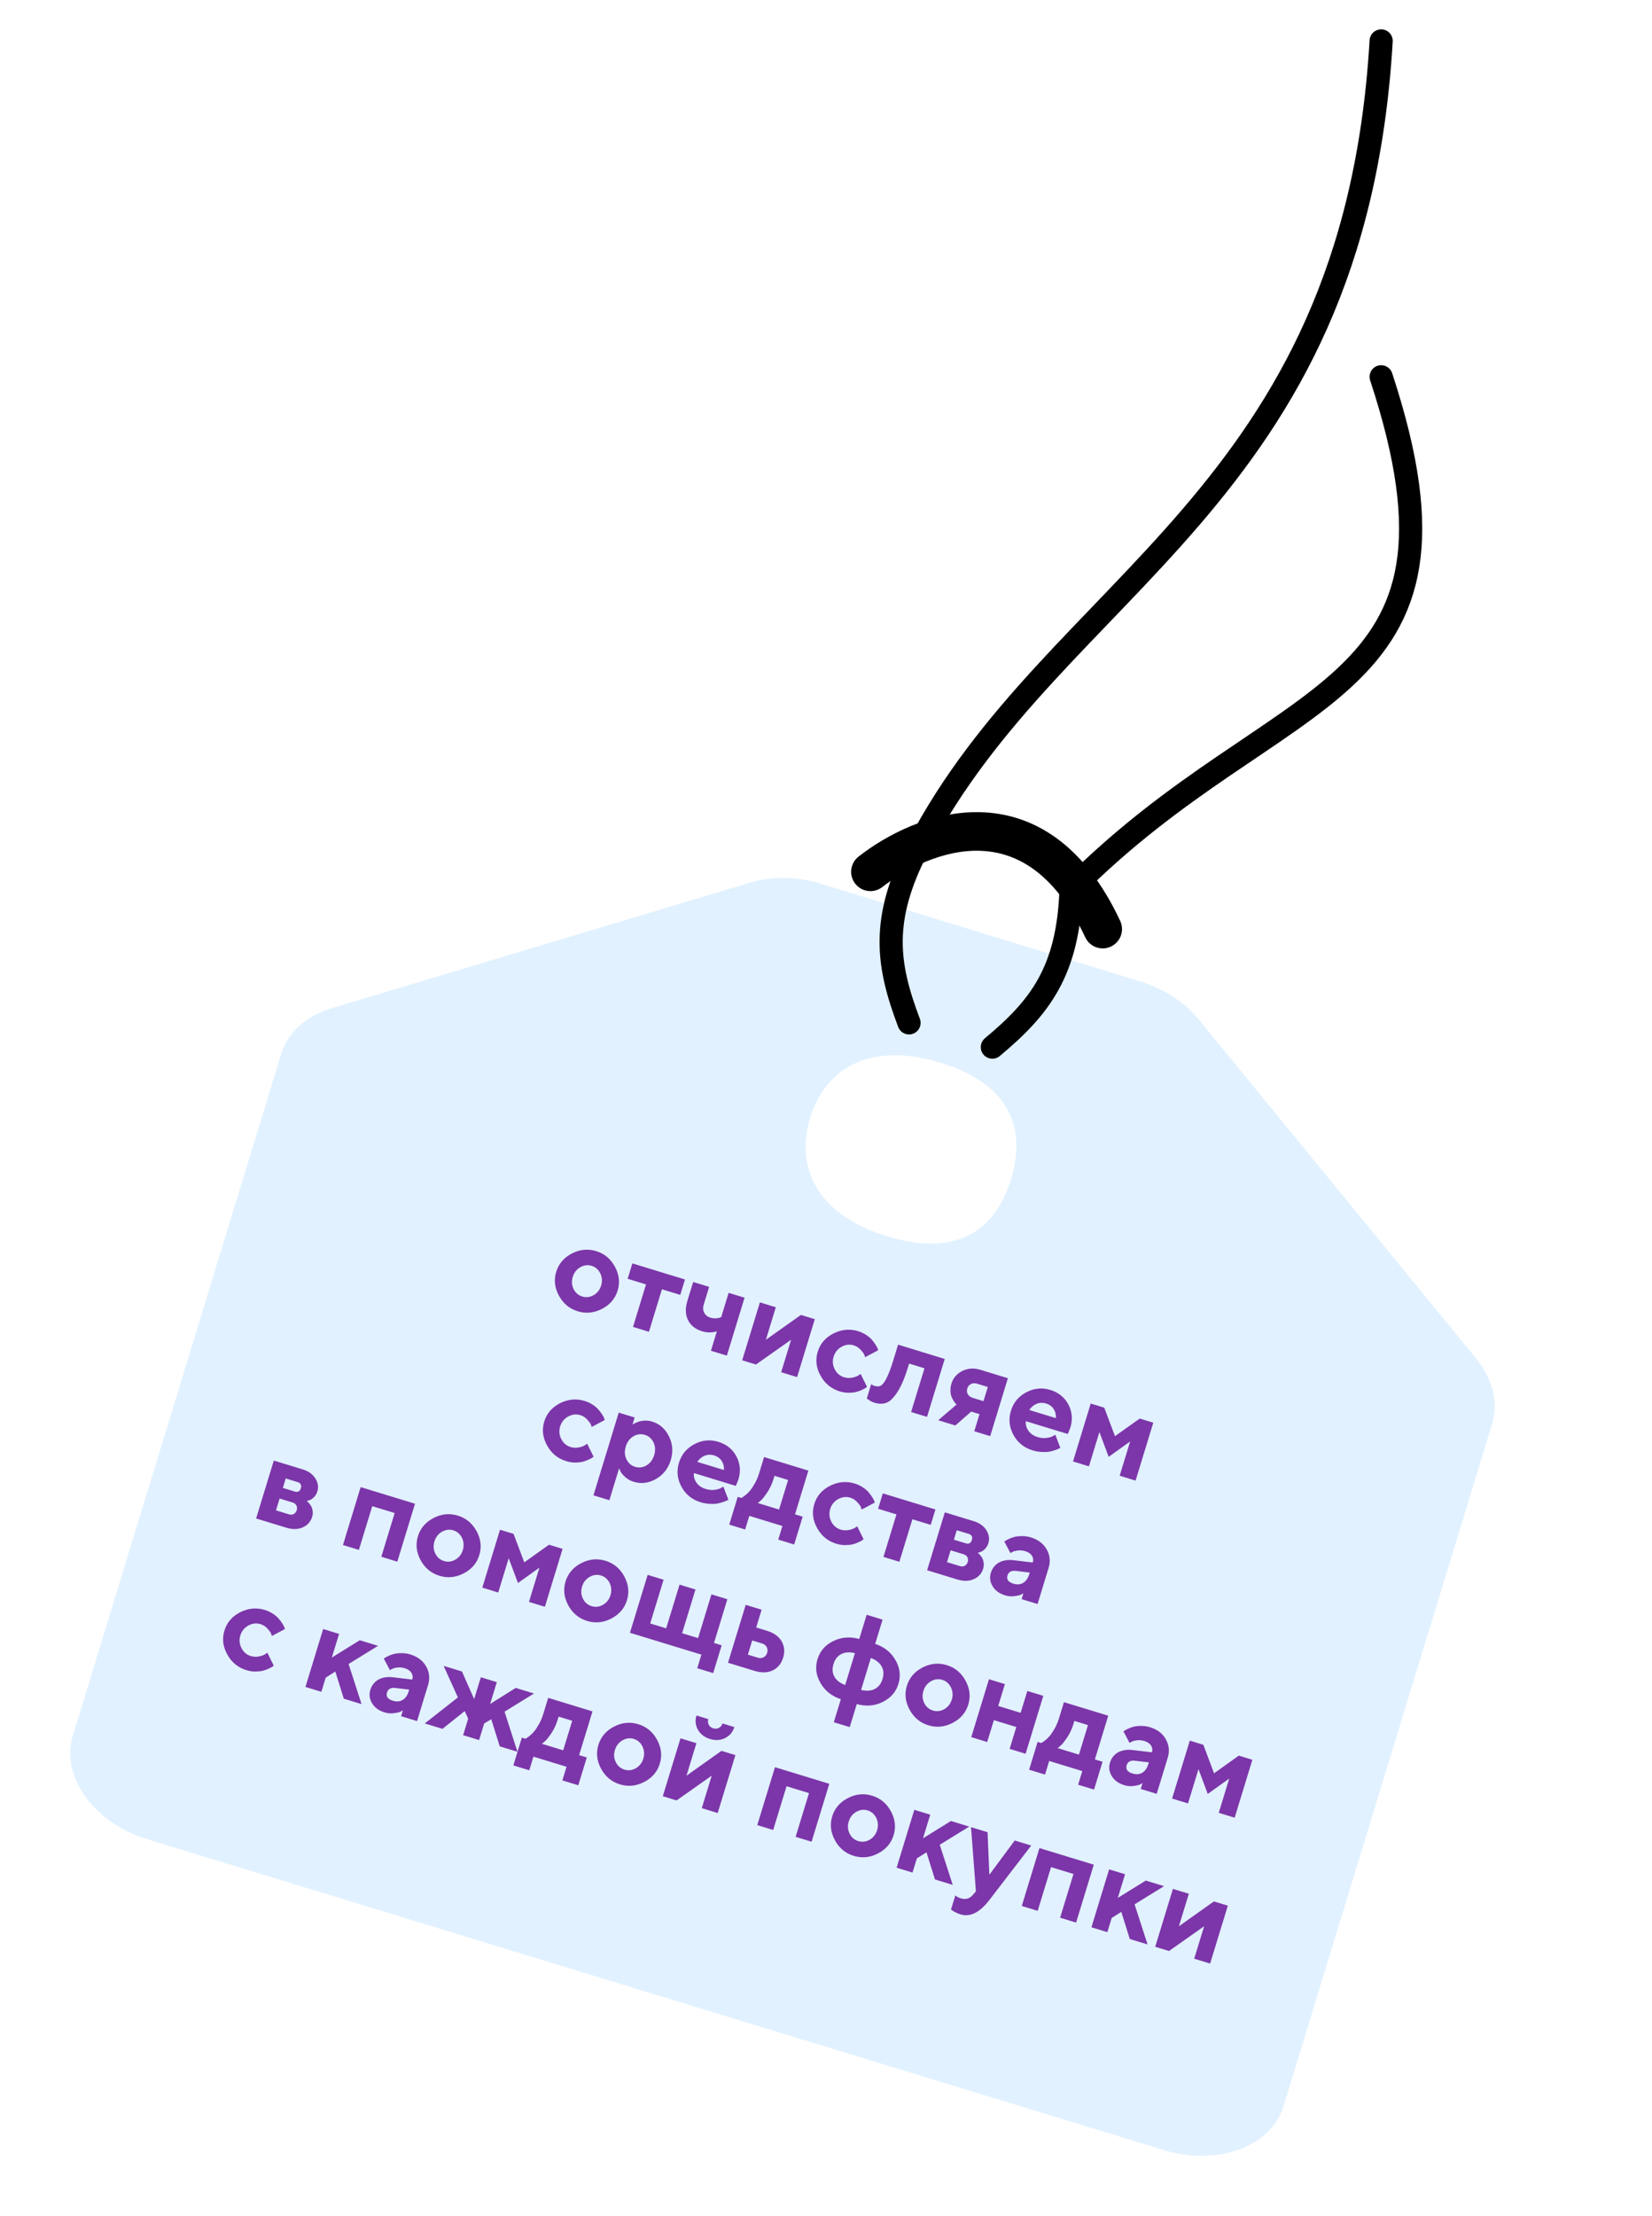
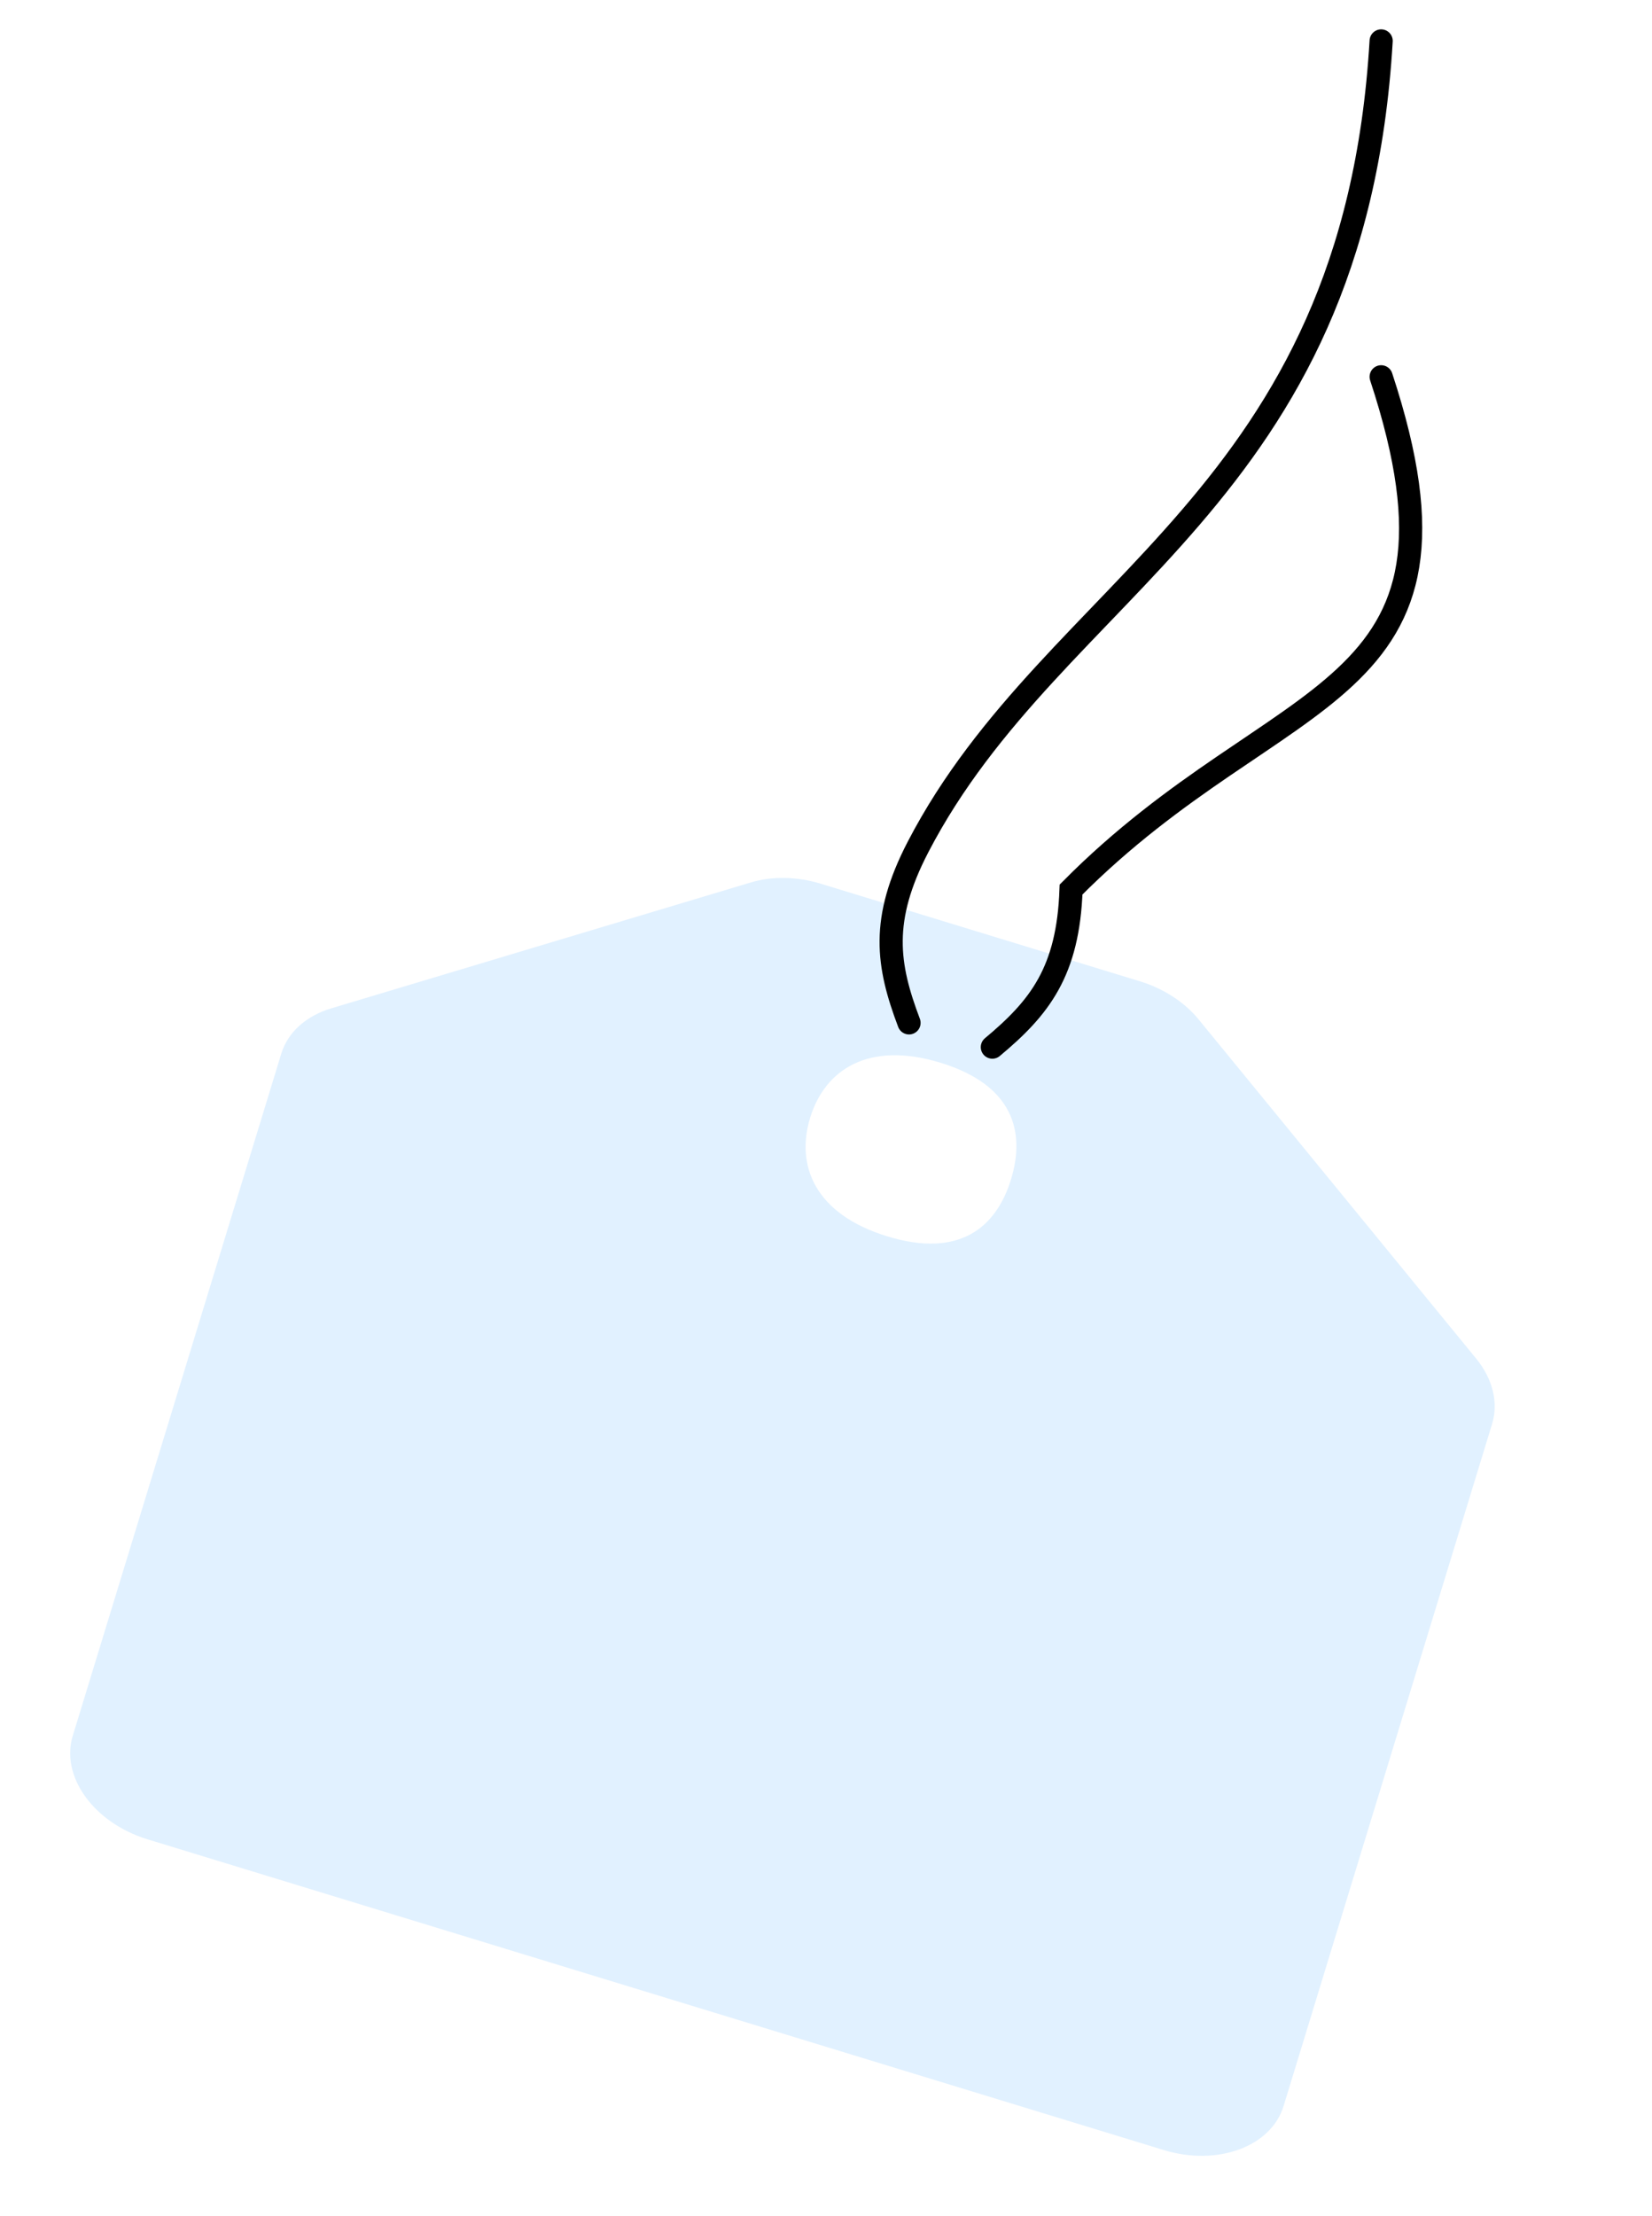
<svg xmlns="http://www.w3.org/2000/svg" width="214" height="287" viewBox="0 0 214 287" fill="none">
-   <path d="M112.757 112.917C119.19 107.868 134.066 101.564 142.845 120.336" stroke="black" stroke-width="5" stroke-linecap="round" />
  <g filter="url(#filter0_d_386_180)">
    <path d="M191.199 171.937L155.267 128.032C153.436 125.795 150.729 124.037 147.666 123.1L106.313 110.457C103.25 109.521 100.025 109.457 97.253 110.296L42.913 126.602C39.634 127.584 37.278 129.718 36.438 132.466L9.427 220.816C7.813 226.093 12.153 232.101 19.116 234.23L150.743 274.472C157.706 276.601 164.663 274.047 166.277 268.769L193.288 180.419C194.128 177.672 193.37 174.577 191.199 171.937ZM114.956 156.137C105.588 153.273 103.044 146.988 104.943 140.779C106.841 134.57 112.464 130.782 121.832 133.647C131.201 136.511 132.868 142.528 130.97 148.737C129.071 154.946 124.325 159.001 114.956 156.137Z" fill="#E1F1FF" />
  </g>
-   <path d="M74.195 165.383C74.366 164.823 74.689 164.407 75.174 164.131C75.649 163.859 76.142 163.797 76.642 163.95C77.135 164.101 77.51 164.428 77.759 164.921C77.999 165.419 78.042 165.947 77.871 166.507C77.699 167.067 77.368 167.481 76.893 167.752C76.411 168.022 75.92 168.076 75.427 167.925C74.927 167.772 74.55 167.453 74.308 166.962C74.059 166.469 74.023 165.944 74.195 165.383ZM80.01 167.153C80.327 166.114 80.21 165.082 79.655 164.063C79.101 163.044 78.293 162.372 77.225 162.045C76.149 161.716 75.104 161.822 74.074 162.356C73.045 162.891 72.37 163.682 72.053 164.72C71.733 165.766 71.85 166.799 72.405 167.818C72.959 168.837 73.767 169.509 74.843 169.838C75.911 170.164 76.956 170.059 77.986 169.524C79.015 168.989 79.69 168.199 80.01 167.153ZM81.308 165.63L83.684 166.357L82.001 171.863L84.063 172.493L85.746 166.987L88.122 167.713L88.732 165.719L81.918 163.635L81.308 165.63ZM92.094 174.949L94.156 175.579L96.45 168.078L94.388 167.448L93.428 170.586L93.252 170.654C93.137 170.709 92.955 170.743 92.716 170.752C92.469 170.758 92.226 170.724 91.987 170.651C91.635 170.544 91.381 170.335 91.224 170.018C91.058 169.706 91.042 169.358 91.159 168.977L91.862 166.676L89.793 166.043L89.043 168.493C88.751 169.45 88.777 170.274 89.126 170.977C89.474 171.68 90.079 172.16 90.939 172.422C91.603 172.626 92.249 172.627 92.866 172.423L92.094 174.949ZM103.749 170.31L99.211 173.53L100.499 169.316L98.437 168.686L96.144 176.187L97.929 176.733L102.48 173.524L101.194 177.731L103.256 178.361L105.549 170.86L103.749 170.31ZM105.927 175.077C105.607 176.123 105.724 177.155 106.294 178.179C106.856 179.2 107.686 179.879 108.784 180.215C109.172 180.333 109.562 180.395 109.947 180.391C110.333 180.386 110.653 180.353 110.911 180.285C111.176 180.219 111.424 180.131 111.663 180.016C111.91 179.904 112.066 179.821 112.141 179.762C112.216 179.704 112.269 179.663 112.313 179.627L111.485 177.952L111.206 178.145C111.021 178.268 110.747 178.364 110.39 178.435C110.034 178.505 109.687 178.489 109.343 178.384C108.806 178.22 108.404 177.876 108.131 177.352C107.866 176.83 107.813 176.282 107.987 175.715C108.16 175.147 108.513 174.715 109.024 174.431C109.536 174.146 110.069 174.088 110.607 174.253C110.95 174.358 111.242 174.553 111.493 174.826C111.745 175.099 111.901 175.31 111.956 175.45C112.009 175.596 112.049 175.707 112.066 175.785L113.763 174.883L113.699 174.692C113.657 174.564 113.571 174.391 113.437 174.187C113.311 173.985 113.153 173.781 112.974 173.563C112.796 173.345 112.551 173.131 112.231 172.919C111.912 172.707 111.557 172.533 111.169 172.415C110.07 172.079 109 172.185 107.956 172.715C106.919 173.248 106.244 174.038 105.927 175.077ZM116.338 174.158L115.705 176.228C115.385 177.274 115.083 178.048 114.812 178.561C114.541 179.074 114.291 179.382 114.072 179.487C113.844 179.589 113.582 179.59 113.283 179.499C113.134 179.453 112.984 179.383 112.851 179.285L112.289 181.123L112.405 181.224C112.478 181.279 112.594 181.355 112.759 181.454C112.925 181.554 113.099 181.624 113.286 181.681C113.854 181.855 114.368 181.856 114.828 181.687C115.289 181.517 115.759 181.048 116.249 180.299C116.74 179.551 117.2 178.474 117.627 177.077L117.768 176.614L119.756 177.221L118.024 182.884L120.086 183.515L122.38 176.014L116.338 174.158ZM126.977 177.411C126.147 177.158 125.37 177.214 124.657 177.568C123.942 177.929 123.474 178.473 123.25 179.205C123.154 179.518 123.108 179.831 123.12 180.137C123.133 180.443 123.179 180.694 123.25 180.888C123.322 181.081 123.421 181.266 123.536 181.449C123.652 181.631 123.739 181.748 123.79 181.796C123.84 181.844 123.883 181.89 123.916 181.916L121.538 183.95L123.757 184.629L125.81 182.83L126.886 183.159L126.207 185.378L128.269 186.009L130.563 178.507L126.977 177.411ZM127.962 179.64L127.4 181.478L126.025 181.058C125.719 180.964 125.497 180.807 125.371 180.58C125.241 180.361 125.22 180.109 125.305 179.833C125.387 179.564 125.553 179.369 125.785 179.252C126.014 179.143 126.288 179.129 126.587 179.22L127.962 179.64ZM138.321 185.732L138.651 184.918C138.978 183.85 138.891 182.851 138.401 181.917C137.903 180.98 137.123 180.35 136.055 180.023C134.979 179.694 133.941 179.802 132.946 180.331C131.944 180.858 131.282 181.66 130.955 182.729C130.626 183.804 130.734 184.842 131.278 185.842C131.822 186.841 132.639 187.508 133.745 187.846C134.133 187.965 134.521 188.034 134.914 188.056C135.308 188.079 135.636 188.073 135.904 188.024C136.165 187.973 136.423 187.905 136.678 187.819C136.925 187.732 137.092 187.668 137.17 187.627L137.355 187.528L136.707 185.827L136.419 185.992C136.237 186.108 135.95 186.192 135.575 186.241C135.201 186.29 134.82 186.255 134.431 186.136C133.893 185.971 133.486 185.7 133.222 185.309C132.95 184.915 132.838 184.505 132.889 184.071L138.321 185.732ZM135.516 181.786C135.949 181.919 136.282 182.168 136.503 182.513C136.722 182.866 136.815 183.254 136.777 183.675L133.332 182.622C133.575 182.255 133.895 181.985 134.279 181.825C134.663 181.664 135.075 181.652 135.516 181.786ZM143.617 188.691L146.399 186.699L145.042 191.136L147.104 191.767L149.397 184.266L147.642 183.729L144.434 186.016L143.047 182.324L141.291 181.788L138.998 189.289L141.06 189.919L142.417 185.481L143.617 188.691ZM70.502 184.114C70.182 185.16 70.3 186.193 70.869 187.217C71.431 188.238 72.261 188.917 73.359 189.252C73.748 189.371 74.137 189.433 74.523 189.428C74.908 189.424 75.228 189.391 75.486 189.323C75.751 189.257 75.999 189.169 76.238 189.054C76.485 188.942 76.641 188.859 76.716 188.8C76.791 188.741 76.845 188.7 76.888 188.665L76.061 186.99L75.781 187.182C75.596 187.306 75.322 187.402 74.966 187.472C74.609 187.543 74.263 187.527 73.919 187.422C73.381 187.257 72.979 186.914 72.707 186.39C72.442 185.867 72.388 185.32 72.562 184.752C72.736 184.184 73.088 183.753 73.6 183.468C74.112 183.184 74.644 183.126 75.182 183.29C75.526 183.395 75.817 183.591 76.069 183.864C76.32 184.137 76.476 184.348 76.532 184.487C76.585 184.634 76.625 184.744 76.641 184.823L78.339 183.921L78.275 183.729C78.232 183.602 78.146 183.429 78.012 183.224C77.886 183.022 77.728 182.819 77.549 182.601C77.371 182.383 77.126 182.169 76.807 181.957C76.488 181.745 76.132 181.571 75.744 181.452C74.646 181.117 73.576 181.223 72.531 181.753C71.494 182.285 70.82 183.076 70.502 184.114ZM82.093 191.922C83.064 192.219 84.015 192.102 84.963 191.566C85.911 191.031 86.553 190.214 86.886 189.124C87.22 188.033 87.142 187.004 86.656 186.03C86.169 185.056 85.449 184.42 84.478 184.123C84.201 184.038 83.926 184.003 83.649 184C83.372 183.997 83.136 184.023 82.949 184.072C82.755 184.119 82.571 184.185 82.4 184.264C82.229 184.342 82.115 184.397 82.056 184.428C81.997 184.459 81.956 184.487 81.932 184.513L82.213 183.594L80.151 182.963L76.876 193.677L78.938 194.307L80.201 190.176L80.348 190.523C80.442 190.748 80.651 191 80.97 191.293C81.289 191.587 81.66 191.79 82.093 191.922ZM83.535 185.844C84.043 185.999 84.417 186.326 84.656 186.824C84.896 187.322 84.925 187.87 84.74 188.475C84.557 189.073 84.225 189.519 83.747 189.798C83.27 190.077 82.777 190.138 82.269 189.983C81.761 189.828 81.387 189.501 81.147 189.003C80.908 188.505 80.881 187.949 81.064 187.352C81.249 186.746 81.579 186.308 82.057 186.029C82.534 185.75 83.027 185.689 83.535 185.844ZM95.32 192.454L95.651 191.64C95.978 190.571 95.891 189.573 95.4 188.638C94.902 187.702 94.123 187.071 93.055 186.745C91.979 186.416 90.941 186.523 89.946 187.053C88.943 187.579 88.281 188.382 87.955 189.45C87.626 190.526 87.733 191.564 88.277 192.563C88.821 193.563 89.639 194.229 90.745 194.568C91.133 194.686 91.52 194.756 91.914 194.778C92.307 194.8 92.636 194.794 92.904 194.746C93.165 194.695 93.422 194.626 93.677 194.541C93.925 194.453 94.091 194.39 94.169 194.348L94.355 194.25L93.707 192.548L93.419 192.714C93.237 192.83 92.95 192.913 92.575 192.962C92.201 193.011 91.819 192.976 91.431 192.858C90.893 192.693 90.486 192.422 90.221 192.03C89.95 191.637 89.838 191.227 89.889 190.793L95.32 192.454ZM92.515 188.508C92.949 188.641 93.281 188.889 93.502 189.235C93.721 189.587 93.815 189.976 93.776 190.397L90.332 189.344C90.575 188.977 90.894 188.707 91.278 188.546C91.662 188.386 92.075 188.373 92.515 188.508ZM95.566 193.868L94.465 197.47L96.527 198.1L97.066 196.337L101.354 197.648L100.815 199.411L102.877 200.042L103.978 196.44L102.985 196.137L104.716 190.474L98.978 188.719L98.346 190.789C98.202 191.259 98.02 191.694 97.8 192.092C97.582 192.483 97.38 192.797 97.198 193.019C97.016 193.242 96.816 193.442 96.607 193.615C96.401 193.781 96.263 193.886 96.185 193.927C96.109 193.961 96.058 193.995 96.019 194.015L95.566 193.868ZM100.327 191.149L102.09 191.688L100.92 195.514L98.163 194.671L98.546 194.355C98.793 194.136 99.075 193.773 99.411 193.263C99.746 192.753 100.005 192.203 100.185 191.613L100.327 191.149ZM105.482 194.809C105.162 195.855 105.28 196.887 105.849 197.911C106.411 198.932 107.241 199.611 108.339 199.947C108.728 200.065 109.117 200.127 109.502 200.123C109.888 200.118 110.208 200.085 110.466 200.017C110.731 199.951 110.979 199.863 111.218 199.749C111.465 199.636 111.621 199.553 111.696 199.494C111.771 199.436 111.825 199.395 111.868 199.359L111.04 197.685L110.761 197.877C110.576 198 110.302 198.096 109.945 198.167C109.589 198.237 109.242 198.221 108.899 198.116C108.361 197.952 107.959 197.608 107.687 197.084C107.421 196.562 107.368 196.014 107.542 195.447C107.715 194.879 108.068 194.447 108.58 194.163C109.092 193.878 109.624 193.82 110.162 193.985C110.505 194.09 110.797 194.285 111.049 194.558C111.3 194.831 111.456 195.042 111.511 195.182C111.565 195.329 111.604 195.439 111.621 195.517L113.319 194.615L113.255 194.424C113.212 194.296 113.126 194.123 112.992 193.919C112.866 193.717 112.708 193.513 112.529 193.295C112.351 193.077 112.106 192.864 111.787 192.652C111.467 192.44 111.112 192.266 110.724 192.147C109.625 191.811 108.556 191.917 107.511 192.447C106.474 192.98 105.8 193.77 105.482 194.809ZM113.751 195.417L116.127 196.144L114.444 201.65L116.506 202.28L118.189 196.774L120.565 197.5L121.175 195.506L114.361 193.422L113.751 195.417ZM122.393 195.878L120.099 203.379L123.999 204.571C124.814 204.82 125.528 204.81 126.144 204.532C126.757 204.262 127.166 203.807 127.36 203.172C127.433 202.933 127.457 202.695 127.431 202.459C127.403 202.23 127.354 202.043 127.286 201.892C127.218 201.74 127.123 201.597 127.008 201.464C126.886 201.328 126.807 201.239 126.762 201.2C126.707 201.167 126.674 201.141 126.649 201.117L126.916 201.043C127.088 201.014 127.298 200.89 127.532 200.684C127.759 200.476 127.931 200.21 128.036 199.866C128.207 199.306 128.116 198.747 127.779 198.194C127.432 197.647 126.89 197.253 126.143 197.024L122.393 195.878ZM124.832 201.313C125.064 201.384 125.228 201.516 125.319 201.699C125.41 201.882 125.43 202.084 125.361 202.308C125.293 202.532 125.161 202.696 124.983 202.797C124.803 202.905 124.596 202.915 124.364 202.844L122.675 202.328L123.144 200.797L124.832 201.313ZM125.895 199.465C125.77 199.876 125.499 200.014 125.096 199.89L123.564 199.422L123.939 198.197L125.47 198.665C125.874 198.788 126.019 199.061 125.895 199.465ZM132.345 207.123L134.407 207.753L135.834 203.084C136.095 202.232 136.013 201.431 135.589 200.68C135.165 199.93 134.474 199.408 133.533 199.12C133.167 199.008 132.79 198.959 132.407 198.956C132.031 198.955 131.711 198.988 131.455 199.049C131.207 199.112 130.962 199.192 130.733 199.302C130.503 199.411 130.347 199.494 130.274 199.546C130.201 199.597 130.141 199.635 130.099 199.664L130.893 201.156L131.119 201.029C131.28 200.931 131.513 200.864 131.828 200.821C132.151 200.781 132.478 200.808 132.814 200.91C133.225 201.036 133.514 201.239 133.679 201.502C133.849 201.774 133.884 202.062 133.788 202.376L131.282 202.076C130.555 201.992 129.928 202.095 129.408 202.377C128.894 202.669 128.537 203.116 128.35 203.728C128.167 204.326 128.253 204.9 128.589 205.46C128.931 206.022 129.475 206.409 130.222 206.637C130.61 206.756 131.009 206.788 131.418 206.733C131.827 206.678 132.107 206.617 132.244 206.544C132.38 206.472 132.488 206.415 132.57 206.358L132.345 207.123ZM131.274 205.12C130.616 204.919 130.358 204.563 130.513 204.055C130.657 203.584 131.028 203.387 131.616 203.468L133.39 203.676L133.319 203.908C133.157 204.438 132.897 204.808 132.529 205.022C132.161 205.237 131.745 205.264 131.274 205.12ZM35.47 189.171L33.176 196.672L37.076 197.864C37.891 198.113 38.605 198.103 39.22 197.825C39.834 197.555 40.243 197.1 40.437 196.465C40.51 196.226 40.534 195.988 40.508 195.752C40.48 195.523 40.431 195.336 40.363 195.185C40.295 195.033 40.2 194.89 40.085 194.757C39.963 194.621 39.884 194.532 39.839 194.493C39.784 194.46 39.751 194.434 39.725 194.41L39.993 194.336C40.165 194.307 40.375 194.183 40.609 193.977C40.836 193.769 41.008 193.503 41.113 193.159C41.284 192.599 41.193 192.04 40.856 191.488C40.508 190.94 39.967 190.546 39.22 190.318L35.47 189.171ZM37.909 194.606C38.141 194.677 38.305 194.809 38.396 194.992C38.487 195.175 38.507 195.377 38.438 195.601C38.37 195.825 38.238 195.989 38.06 196.09C37.88 196.198 37.672 196.208 37.441 196.138L35.752 195.621L36.221 194.09L37.909 194.606ZM38.972 192.758C38.847 193.169 38.576 193.307 38.172 193.183L36.641 192.715L37.015 191.49L38.547 191.958C38.95 192.081 39.096 192.355 38.972 192.758ZM48.221 195.079L51.127 195.968L49.396 201.631L51.466 202.264L53.759 194.763L46.721 192.611L44.428 200.112L46.49 200.742L48.221 195.079ZM56.278 199.642C56.45 199.082 56.773 198.666 57.258 198.389C57.733 198.118 58.225 198.056 58.726 198.209C59.219 198.36 59.593 198.687 59.843 199.18C60.083 199.678 60.125 200.205 59.954 200.766C59.783 201.326 59.452 201.74 58.977 202.011C58.495 202.28 58.004 202.335 57.511 202.184C57.01 202.031 56.634 201.711 56.392 201.221C56.142 200.728 56.107 200.202 56.278 199.642ZM62.093 201.412C62.411 200.373 62.293 199.341 61.739 198.321C61.185 197.302 60.377 196.631 59.309 196.304C58.233 195.975 57.188 196.08 56.158 196.615C55.129 197.15 54.454 197.941 54.136 198.979C53.817 200.025 53.934 201.057 54.488 202.077C55.043 203.096 55.85 203.767 56.926 204.096C57.995 204.423 59.04 204.318 60.069 203.783C61.099 203.248 61.773 202.458 62.093 201.412ZM67.097 205.033L69.879 203.04L68.522 207.478L70.584 208.109L72.878 200.608L71.122 200.071L67.915 202.358L66.527 198.666L64.771 198.129L62.478 205.63L64.54 206.261L65.897 201.823L67.097 205.033ZM75.404 205.489C75.576 204.929 75.899 204.513 76.384 204.237C76.859 203.965 77.352 203.904 77.852 204.057C78.345 204.207 78.719 204.534 78.969 205.027C79.209 205.525 79.251 206.053 79.08 206.613C78.909 207.174 78.578 207.587 78.103 207.859C77.621 208.128 77.13 208.182 76.637 208.031C76.136 207.878 75.76 207.559 75.518 207.068C75.269 206.575 75.233 206.05 75.404 205.489ZM81.219 207.259C81.537 206.221 81.419 205.188 80.865 204.169C80.311 203.15 79.503 202.478 78.435 202.151C77.359 201.823 76.314 201.928 75.284 202.463C74.255 202.998 73.58 203.788 73.263 204.826C72.943 205.872 73.06 206.905 73.614 207.924C74.169 208.943 74.976 209.615 76.052 209.944C77.121 210.27 78.166 210.165 79.195 209.63C80.225 209.095 80.9 208.305 81.219 207.259ZM81.604 211.478L90.861 214.308L90.322 216.071L92.384 216.701L93.485 213.1L92.491 212.797L94.223 207.133L92.16 206.503L90.429 212.166L88.36 211.533L90.091 205.87L88.029 205.24L86.298 210.903L84.228 210.27L85.96 204.607L83.897 203.977L81.604 211.478ZM96.881 214.31L97.443 212.472L98.743 212.87C99.012 212.952 99.201 213.108 99.32 213.332C99.438 213.564 99.461 213.808 99.381 214.07C99.299 214.339 99.143 214.528 98.918 214.647C98.684 214.772 98.442 214.788 98.181 214.708L96.881 214.31ZM101.45 214.702C101.688 213.925 101.618 213.218 101.249 212.582C100.88 211.946 100.243 211.49 99.339 211.214L97.957 210.791L98.66 208.49L96.598 207.86L94.305 215.361L97.749 216.414C98.653 216.69 99.436 216.668 100.098 216.348C100.76 216.027 101.213 215.479 101.45 214.702ZM109.484 218.245C108.809 217.998 108.347 217.636 108.086 217.156C107.822 216.683 107.783 216.14 107.971 215.528C108.158 214.915 108.493 214.486 108.979 214.235C109.462 213.99 110.047 213.948 110.748 214.114L109.484 218.245ZM110.985 220.714C112.199 221.044 113.321 220.954 114.353 220.436C115.384 219.926 116.063 219.146 116.383 218.1C116.703 217.054 116.576 216.026 116.007 215.027C115.441 214.021 114.561 213.319 113.369 212.914L114.329 209.776L112.267 209.145L111.307 212.283C110.085 211.951 108.963 212.04 107.931 212.558C106.893 213.066 106.221 213.849 105.901 214.895C105.581 215.941 105.701 216.966 106.277 217.967C106.844 218.974 107.724 219.676 108.923 220.083L108.011 223.064L110.073 223.695L110.985 220.714ZM112.81 214.744C113.476 214.997 113.945 215.361 114.208 215.834C114.47 216.314 114.508 216.857 114.321 217.469C114.134 218.082 113.799 218.51 113.315 218.755C112.83 219.007 112.238 219.046 111.546 218.876L112.81 214.744ZM119.619 219.007C119.79 218.447 120.113 218.031 120.598 217.754C121.073 217.483 121.566 217.421 122.066 217.574C122.559 217.725 122.933 218.052 123.183 218.545C123.423 219.043 123.466 219.571 123.294 220.131C123.123 220.691 122.792 221.105 122.317 221.376C121.835 221.645 121.344 221.7 120.851 221.549C120.351 221.396 119.974 221.077 119.732 220.586C119.483 220.093 119.447 219.567 119.619 219.007ZM125.433 220.777C125.751 219.738 125.634 218.706 125.079 217.687C124.525 216.667 123.717 215.996 122.649 215.669C121.573 215.34 120.528 215.445 119.498 215.98C118.469 216.515 117.794 217.306 117.477 218.344C117.157 219.39 117.274 220.423 117.829 221.442C118.383 222.461 119.191 223.133 120.266 223.461C121.335 223.788 122.38 223.683 123.409 223.148C124.439 222.613 125.114 221.823 125.433 220.777ZM128.746 222.794L131.652 223.683L130.787 226.514L132.856 227.147L135.149 219.646L133.08 219.013L132.214 221.845L129.308 220.956L130.174 218.125L128.112 217.494L125.818 224.995L127.88 225.626L128.746 222.794ZM134.412 225.613L133.311 229.214L135.373 229.845L135.912 228.081L140.2 229.392L139.661 231.156L141.723 231.786L142.824 228.185L141.831 227.881L143.562 222.218L137.824 220.464L137.191 222.533C137.047 223.004 136.866 223.439 136.646 223.837C136.428 224.228 136.226 224.542 136.044 224.764C135.861 224.986 135.661 225.186 135.453 225.36C135.247 225.525 135.109 225.63 135.031 225.672C134.955 225.706 134.904 225.739 134.865 225.76L134.412 225.613ZM139.173 222.894L140.936 223.433L139.766 227.258L137.009 226.415L137.392 226.099C137.639 225.881 137.921 225.518 138.257 225.008C138.592 224.498 138.85 223.947 139.031 223.357L139.173 222.894ZM147.776 231.709L149.838 232.339L151.266 227.67C151.526 226.818 151.444 226.017 151.02 225.266C150.596 224.516 149.906 223.994 148.964 223.706C148.598 223.594 148.221 223.545 147.838 223.542C147.463 223.541 147.142 223.574 146.887 223.635C146.639 223.698 146.394 223.778 146.164 223.888C145.934 223.997 145.778 224.08 145.706 224.132C145.633 224.183 145.572 224.221 145.531 224.25L146.324 225.742L146.551 225.615C146.711 225.517 146.945 225.45 147.26 225.407C147.583 225.367 147.909 225.394 148.246 225.496C148.657 225.622 148.946 225.825 149.111 226.088C149.28 226.36 149.315 226.648 149.219 226.962L146.713 226.662C145.987 226.578 145.359 226.681 144.84 226.963C144.326 227.255 143.969 227.702 143.781 228.314C143.599 228.912 143.685 229.486 144.02 230.046C144.363 230.608 144.906 230.995 145.653 231.223C146.042 231.342 146.441 231.374 146.849 231.319C147.258 231.264 147.538 231.203 147.675 231.13C147.812 231.058 147.919 231.001 148.002 230.944L147.776 231.709ZM146.705 229.706C146.048 229.505 145.789 229.149 145.945 228.641C146.088 228.17 146.459 227.973 147.047 228.054L148.822 228.262L148.751 228.494C148.589 229.024 148.328 229.394 147.961 229.608C147.593 229.823 147.176 229.85 146.705 229.706ZM156.452 232.351L159.234 230.359L157.877 234.797L159.939 235.427L162.232 227.926L160.477 227.389L157.269 229.677L155.882 225.985L154.126 225.448L151.833 232.949L153.895 233.579L155.252 229.141L156.452 232.351ZM29.074 211.185C28.754 212.231 28.872 213.263 29.441 214.287C30.003 215.308 30.833 215.987 31.931 216.323C32.32 216.442 32.709 216.503 33.095 216.499C33.48 216.494 33.8 216.461 34.058 216.393C34.324 216.327 34.571 216.239 34.81 216.125C35.057 216.012 35.213 215.929 35.288 215.87C35.363 215.812 35.417 215.771 35.46 215.735L34.633 214.061L34.353 214.253C34.168 214.376 33.894 214.472 33.538 214.543C33.181 214.613 32.834 214.597 32.491 214.492C31.953 214.328 31.551 213.985 31.279 213.46C31.014 212.938 30.96 212.391 31.134 211.823C31.308 211.255 31.66 210.824 32.172 210.539C32.684 210.254 33.216 210.196 33.754 210.361C34.098 210.466 34.389 210.661 34.641 210.934C34.892 211.207 35.048 211.418 35.104 211.558C35.157 211.705 35.197 211.815 35.213 211.894L36.911 210.991L36.847 210.8C36.804 210.672 36.718 210.499 36.584 210.295C36.458 210.093 36.3 209.889 36.121 209.671C35.943 209.453 35.698 209.24 35.379 209.028C35.06 208.816 34.704 208.642 34.316 208.523C33.218 208.187 32.148 208.293 31.103 208.823C30.066 209.356 29.392 210.146 29.074 211.185ZM48.973 213.168L46.605 212.443L42.986 214.687L43.923 211.623L41.861 210.993L39.568 218.494L41.63 219.124L42.191 217.287L43.437 216.499L44.536 220.013L46.837 220.717L45.157 215.522L48.973 213.168ZM51.962 222.283L54.024 222.914L55.452 218.244C55.712 217.393 55.63 216.592 55.206 215.841C54.782 215.091 54.092 214.569 53.151 214.281C52.785 214.169 52.408 214.119 52.025 214.117C51.649 214.116 51.328 214.149 51.073 214.21C50.825 214.273 50.58 214.353 50.35 214.463C50.121 214.572 49.965 214.655 49.892 214.706C49.819 214.758 49.758 214.796 49.717 214.824L50.51 216.317L50.737 216.19C50.898 216.092 51.131 216.025 51.446 215.982C51.769 215.942 52.096 215.968 52.432 216.071C52.843 216.197 53.132 216.4 53.297 216.662C53.467 216.935 53.501 217.223 53.405 217.537L50.899 217.237C50.173 217.153 49.545 217.256 49.026 217.538C48.512 217.83 48.155 218.276 47.968 218.889C47.785 219.487 47.871 220.06 48.206 220.62C48.549 221.183 49.092 221.569 49.84 221.798C50.228 221.917 50.627 221.949 51.036 221.894C51.444 221.839 51.725 221.778 51.861 221.705C51.998 221.633 52.105 221.576 52.188 221.519L51.962 222.283ZM50.891 220.281C50.234 220.08 49.975 219.724 50.131 219.216C50.275 218.745 50.645 218.548 51.233 218.629L53.008 218.837L52.937 219.069C52.775 219.599 52.515 219.969 52.147 220.183C51.779 220.398 51.362 220.425 50.891 220.281ZM59.994 224.739L62.063 225.372L62.719 223.227L63.639 222.676L64.738 226.189L67.031 226.891L65.359 221.698L69.175 219.344L66.807 218.62L63.491 220.702L64.356 217.871L62.287 217.238L61.421 220.069L59.844 216.491L57.468 215.765L59.315 219.85L55.025 223.22L57.319 223.921L60.195 221.623L60.649 222.595L59.994 224.739ZM67.601 225.055L66.5 228.656L68.562 229.287L69.101 227.523L73.389 228.834L72.85 230.598L74.912 231.228L76.013 227.627L75.02 227.323L76.751 221.66L71.013 219.906L70.38 221.975C70.237 222.446 70.055 222.881 69.835 223.279C69.617 223.67 69.415 223.984 69.233 224.206C69.051 224.428 68.85 224.628 68.642 224.802C68.436 224.967 68.298 225.072 68.22 225.114C68.144 225.148 68.093 225.181 68.054 225.202L67.601 225.055ZM72.362 222.336L74.125 222.875L72.955 226.7L70.198 225.857L70.581 225.541C70.828 225.323 71.11 224.96 71.446 224.45C71.781 223.94 72.04 223.389 72.22 222.799L72.362 222.336ZM79.659 226.658C79.83 226.098 80.153 225.682 80.638 225.406C81.113 225.134 81.606 225.072 82.107 225.225C82.6 225.376 82.974 225.703 83.223 226.196C83.463 226.694 83.506 227.222 83.335 227.782C83.163 228.342 82.833 228.756 82.358 229.027C81.875 229.297 81.385 229.351 80.892 229.2C80.391 229.047 80.015 228.728 79.773 228.237C79.523 227.744 79.488 227.219 79.659 226.658ZM85.474 228.428C85.791 227.389 85.674 226.357 85.12 225.338C84.565 224.319 83.758 223.647 82.689 223.32C81.613 222.991 80.568 223.097 79.539 223.632C78.509 224.166 77.835 224.957 77.517 225.995C77.197 227.041 77.315 228.074 77.869 229.093C78.423 230.112 79.231 230.784 80.307 231.113C81.375 231.439 82.42 231.334 83.45 230.799C84.479 230.264 85.154 229.474 85.474 228.428ZM92.395 223.853C92.126 223.771 91.934 223.623 91.817 223.391C91.691 223.164 91.675 222.922 91.755 222.661L90.223 222.192C90.024 222.842 90.082 223.456 90.41 224.039C90.741 224.614 91.255 225.016 91.972 225.235C92.682 225.452 93.334 225.406 93.929 225.115C94.527 224.815 94.925 224.341 95.124 223.691L93.593 223.223C93.513 223.484 93.357 223.673 93.132 223.793C92.898 223.917 92.656 223.933 92.395 223.853ZM93.464 226.77L88.926 229.99L90.214 225.776L88.152 225.146L85.859 232.647L87.644 233.193L92.195 229.985L90.909 234.191L92.971 234.821L95.264 227.32L93.464 226.77ZM101.89 231.355L104.796 232.244L103.065 237.907L105.134 238.54L107.428 231.039L100.39 228.887L98.096 236.388L100.158 237.019L101.89 231.355ZM109.947 235.918C110.118 235.358 110.441 234.942 110.926 234.666C111.401 234.394 111.894 234.332 112.395 234.485C112.888 234.636 113.262 234.963 113.511 235.456C113.751 235.954 113.794 236.482 113.623 237.042C113.451 237.602 113.121 238.016 112.646 238.287C112.163 238.556 111.673 238.611 111.18 238.46C110.679 238.307 110.303 237.988 110.061 237.497C109.811 237.004 109.776 236.479 109.947 235.918ZM115.762 237.688C116.079 236.649 115.962 235.617 115.408 234.598C114.853 233.579 114.046 232.907 112.977 232.58C111.901 232.251 110.856 232.357 109.827 232.891C108.797 233.426 108.122 234.217 107.805 235.255C107.485 236.301 107.603 237.334 108.157 238.353C108.711 239.372 109.519 240.044 110.595 240.373C111.663 240.699 112.708 240.594 113.738 240.059C114.767 239.524 115.442 238.734 115.762 237.688ZM125.552 236.58L123.184 235.856L119.566 238.099L120.502 235.036L118.44 234.406L116.147 241.907L118.209 242.537L118.771 240.699L120.016 239.912L121.115 243.426L123.416 244.129L121.736 238.935L125.552 236.58ZM126.026 245.425C125.606 245.918 125.088 246.062 124.468 245.872C124.162 245.779 123.921 245.656 123.752 245.49L123.192 247.32L123.325 247.418C123.416 247.495 123.562 247.58 123.775 247.686C123.978 247.797 124.197 247.881 124.421 247.949C125.676 248.333 126.921 247.709 128.17 246.081L133.584 239.036L131.447 238.382L128.163 242.819L127.928 237.307L125.784 236.651L126.42 244.966L126.026 245.425ZM136.152 241.831L139.059 242.719L137.327 248.382L139.397 249.015L141.69 241.514L134.652 239.362L132.359 246.863L134.421 247.494L136.152 241.831ZM150.79 244.296L148.422 243.572L144.803 245.815L145.739 242.752L143.677 242.122L141.384 249.623L143.446 250.253L144.008 248.415L145.254 247.628L146.352 251.141L148.654 251.845L146.974 246.65L150.79 244.296ZM157.252 246.272L152.714 249.492L154.003 245.278L151.941 244.648L149.647 252.149L151.433 252.695L155.984 249.487L154.698 253.693L156.76 254.323L159.053 246.822L157.252 246.272Z" fill="#7C36A9" />
  <path d="M128.549 135.625C134.693 130.504 138.368 125.839 138.744 115.213C165.913 87.802 192.916 91.303 178.915 48.802" stroke="black" stroke-width="3" stroke-linecap="round" />
  <path d="M117.755 132.483C114.926 125.001 114.022 119.132 118.924 109.696C136.69 75.496 175.414 64.802 178.914 5.301" stroke="black" stroke-width="3" stroke-linecap="round" />
  <defs>
    <filter id="filter0_d_386_180" x="5.09" y="109.708" width="192.532" height="173.515" filterUnits="userSpaceOnUse" color-interpolation-filters="sRGB">
      <feFlood flood-opacity="0" result="BackgroundImageFix" />
      <feColorMatrix in="SourceAlpha" type="matrix" values="0 0 0 0 0 0 0 0 0 0 0 0 0 0 0 0 0 0 127 0" result="hardAlpha" />
      <feOffset dy="4" />
      <feGaussianBlur stdDeviation="2" />
      <feComposite in2="hardAlpha" operator="out" />
      <feColorMatrix type="matrix" values="0 0 0 0 0 0 0 0 0 0 0 0 0 0 0 0 0 0 0.25 0" />
      <feBlend mode="normal" in2="BackgroundImageFix" result="effect1_dropShadow_386_180" />
      <feBlend mode="normal" in="SourceGraphic" in2="effect1_dropShadow_386_180" result="shape" />
    </filter>
  </defs>
</svg>